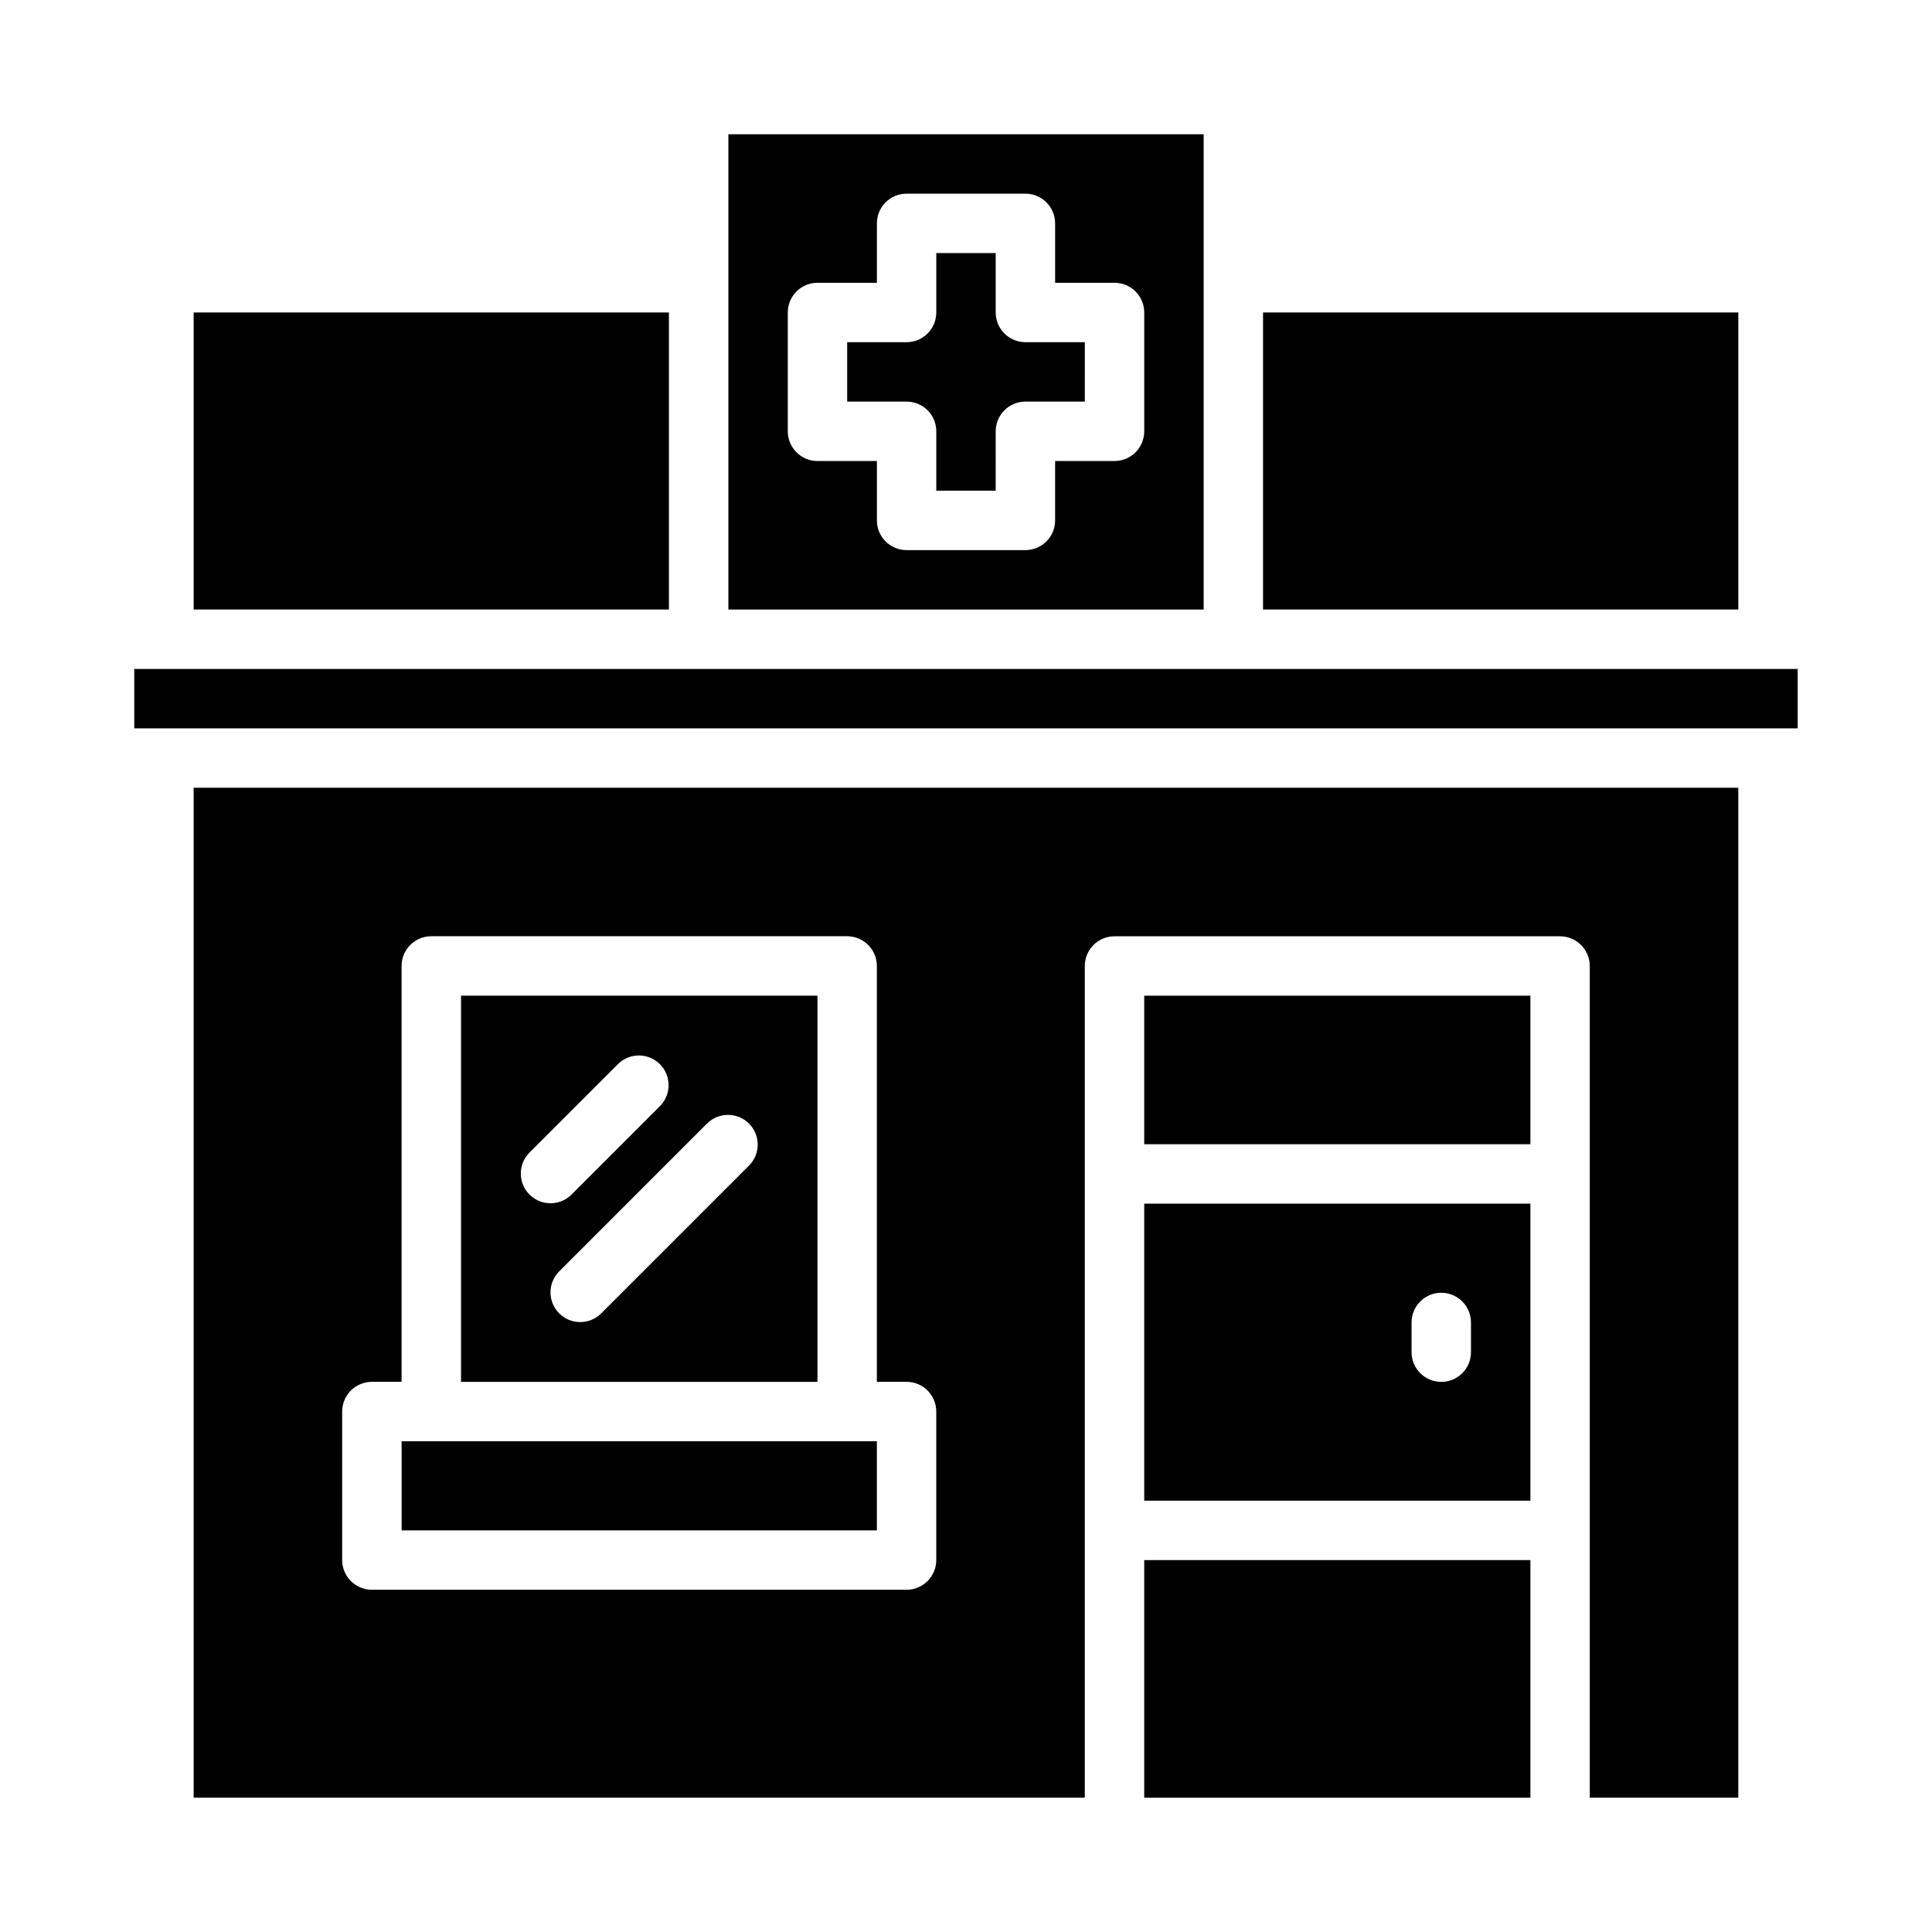
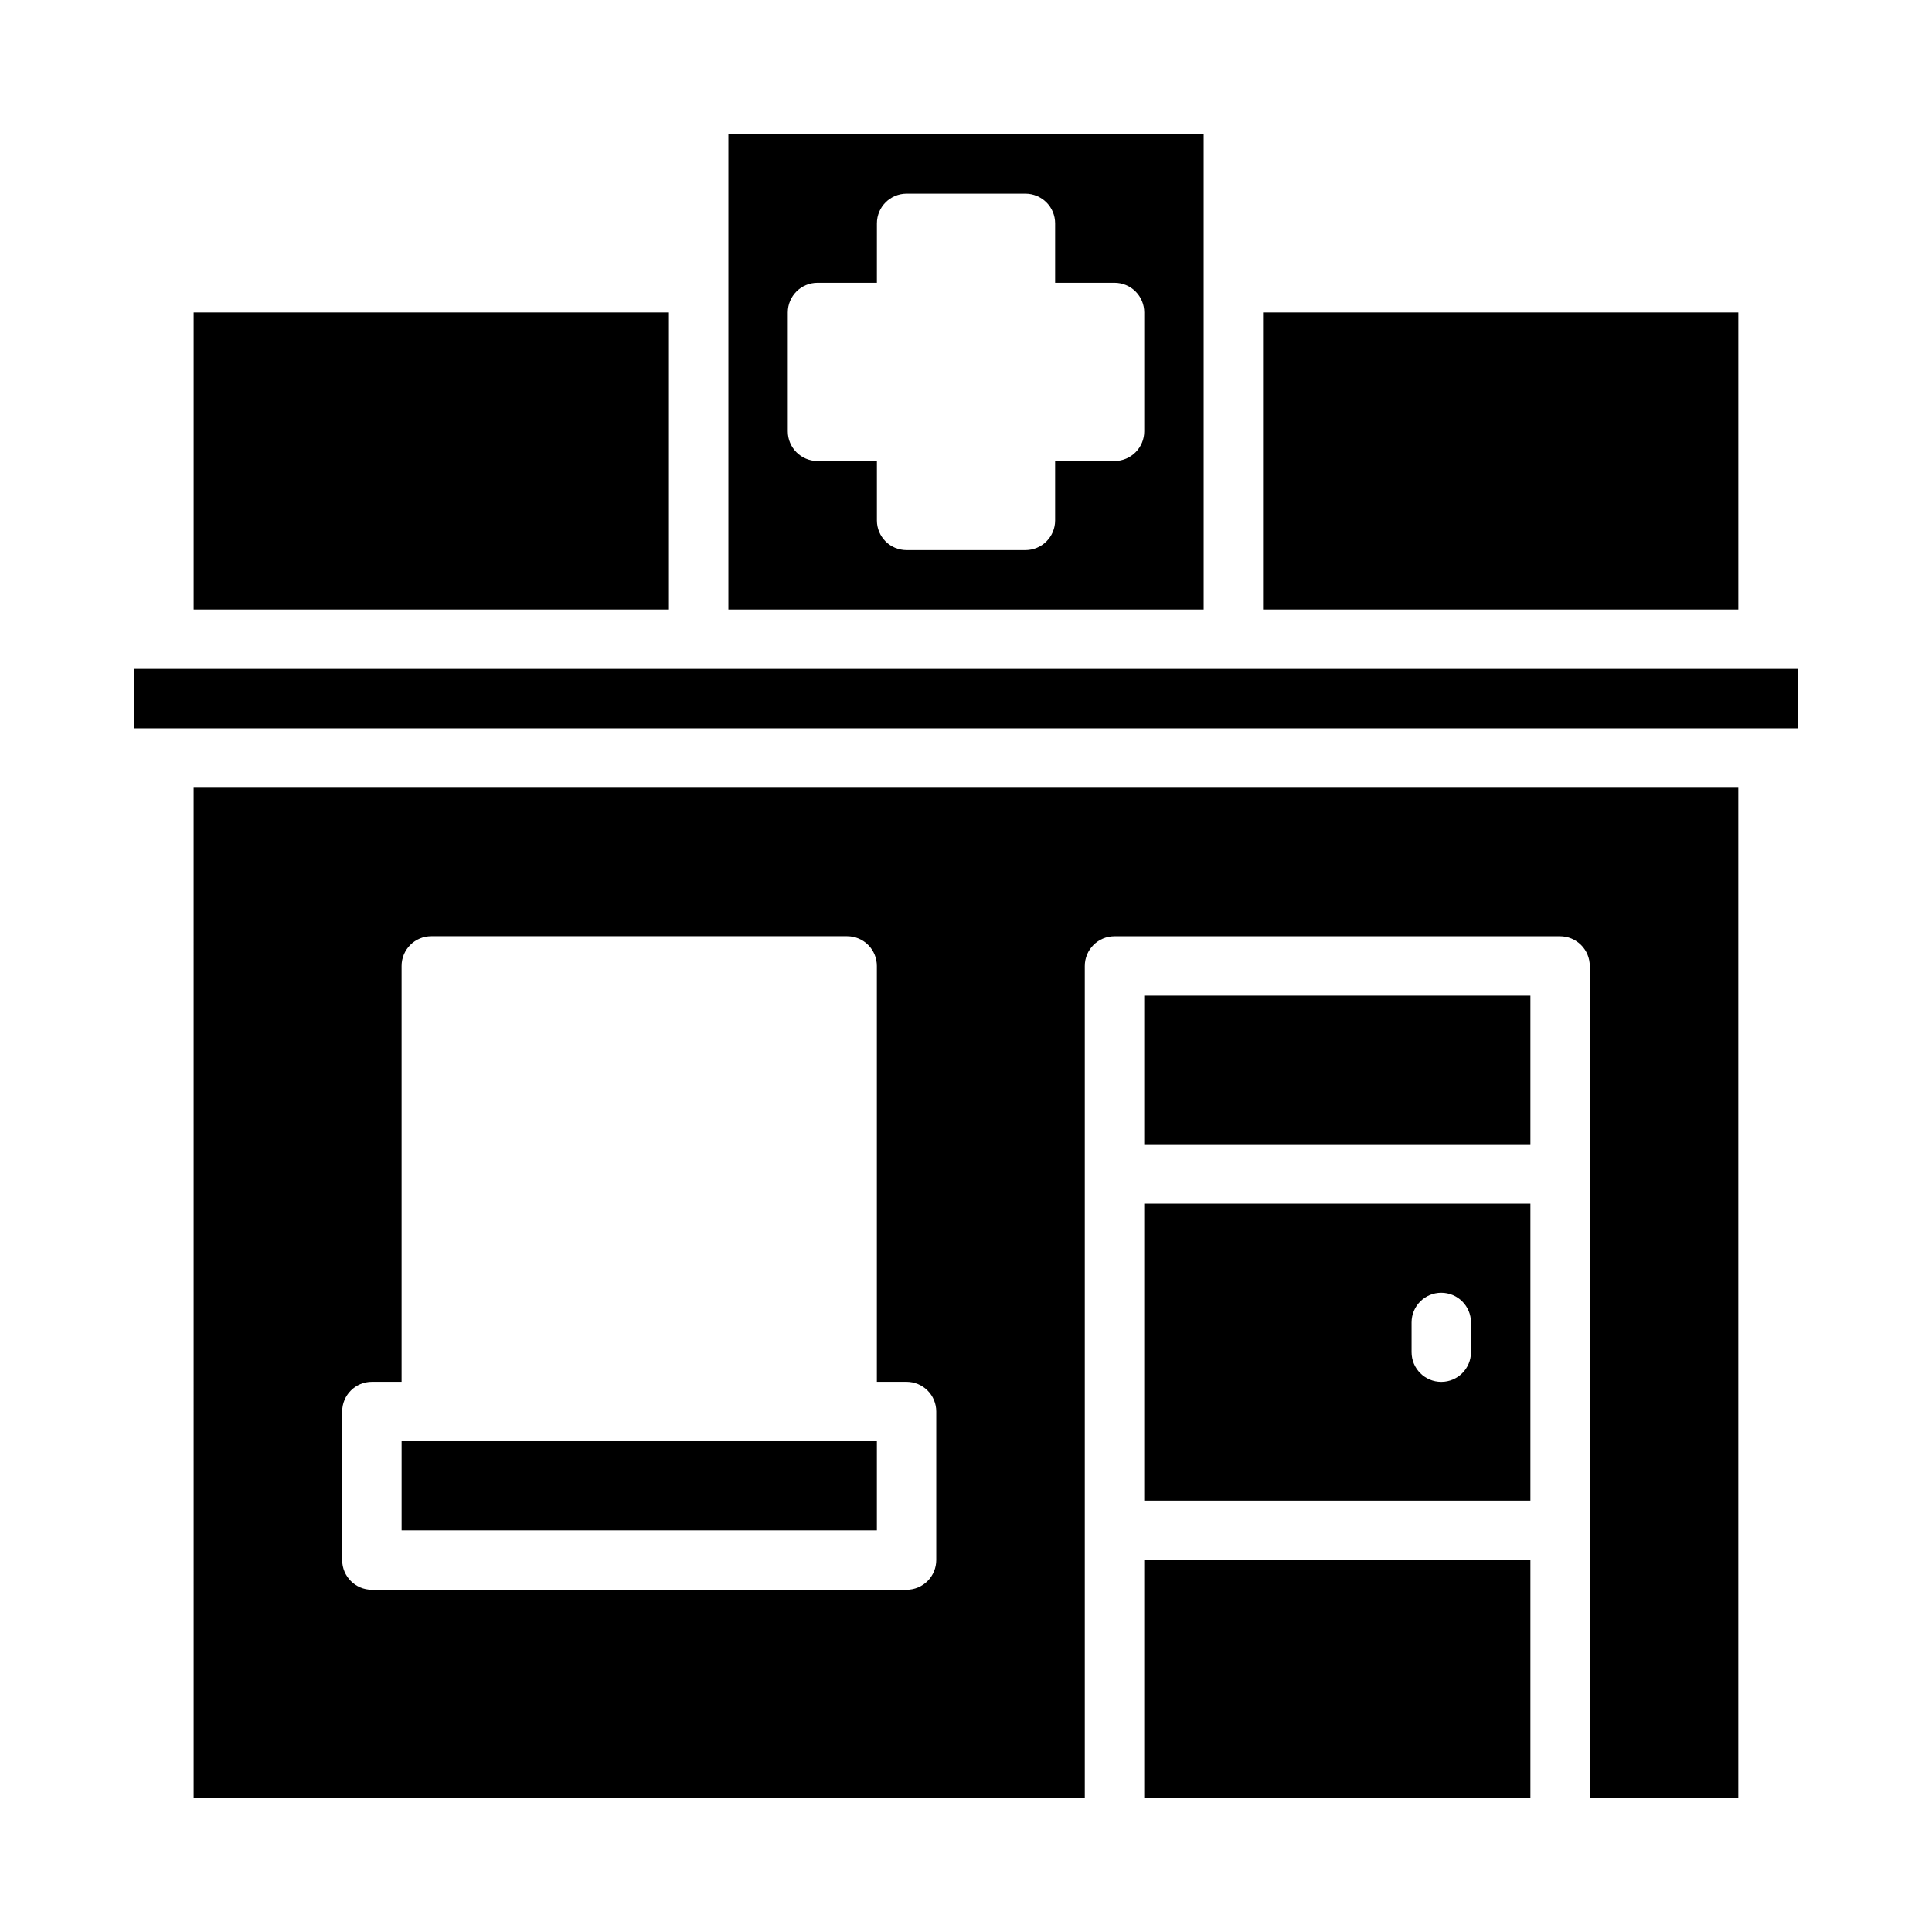
<svg xmlns="http://www.w3.org/2000/svg" fill="#000000" width="800px" height="800px" version="1.1" viewBox="144 144 512 512">
  <g>
    <path d="m447.23 557.44h102.34v62.977h-102.34z" />
    <path d="m447.23 541.7h102.34v-78.719h-102.34zm70.848-47.23v-0.004c0-4.348 3.523-7.871 7.871-7.871 4.348 0 7.875 3.523 7.875 7.871v7.875c0 4.348-3.527 7.871-7.875 7.871-4.348 0-7.871-3.523-7.871-7.871z" />
    <path d="m447.23 407.87h102.34v39.359h-102.34z" />
    <path d="m195.32 226.81h125.95v78.719h-125.95z" />
    <path d="m462.98 179.58h-125.95v125.95h125.95zm-15.746 78.719c0 2.09-0.828 4.09-2.305 5.566-1.477 1.477-3.481 2.309-5.566 2.309h-15.746v15.742c0 2.09-0.828 4.09-2.305 5.566-1.477 1.477-3.477 2.305-5.566 2.305h-31.488c-4.348 0-7.871-3.523-7.871-7.871v-15.742h-15.746c-4.348 0-7.871-3.527-7.871-7.875v-31.488c0-4.348 3.523-7.871 7.871-7.871h15.742l0.004-15.742c0-4.348 3.523-7.875 7.871-7.875h31.488c2.09 0 4.09 0.832 5.566 2.309 1.477 1.477 2.305 3.477 2.305 5.566v15.742h15.746c2.086 0 4.09 0.828 5.566 2.305 1.477 1.477 2.305 3.481 2.305 5.566z" />
    <path d="m478.72 226.81h125.95v78.719h-125.95z" />
-     <path d="m407.87 226.81v-15.742h-15.746v15.742c0 2.09-0.828 4.09-2.305 5.566-1.477 1.477-3.477 2.309-5.566 2.309h-15.742v15.742h15.742c2.09 0 4.09 0.828 5.566 2.305 1.477 1.477 2.305 3.481 2.305 5.566v15.742h15.742l0.004-15.742c0-4.348 3.523-7.871 7.871-7.871h15.742l0.004-15.742h-15.746c-4.348 0-7.871-3.527-7.871-7.875z" />
    <path d="m179.58 321.28h440.83v15.742h-440.83z" />
    <path d="m195.32 620.41h236.16v-220.41c0-4.348 3.523-7.875 7.871-7.875h118.08c2.09 0 4.09 0.832 5.566 2.309 1.477 1.477 2.309 3.477 2.309 5.566v220.41h39.359v-267.65h-409.35zm39.359-102.34h0.004c0-4.348 3.523-7.871 7.871-7.871h7.871v-110.21c0-4.348 3.523-7.875 7.871-7.875h110.21c2.086 0 4.09 0.832 5.566 2.309 1.477 1.477 2.305 3.477 2.305 5.566v110.21h7.871c2.09 0 4.09 0.828 5.566 2.305 1.477 1.477 2.305 3.481 2.305 5.566v39.359c0 2.09-0.828 4.09-2.305 5.566-1.477 1.477-3.477 2.309-5.566 2.309h-141.7c-4.348 0-7.871-3.527-7.871-7.875z" />
    <path d="m250.43 525.95h125.95v23.617h-125.95z" />
-     <path d="m360.64 407.87h-94.461v102.34h94.461zm-76.414 41.668 23.617-23.617c3.09-2.984 8-2.941 11.035 0.094 3.039 3.039 3.078 7.949 0.098 11.035l-23.617 23.617c-3.09 2.984-8 2.941-11.035-0.094-3.035-3.039-3.078-7.949-0.094-11.035zm58.363 3.258-39.359 39.359c-3.086 2.984-7.996 2.941-11.035-0.098-3.035-3.035-3.078-7.945-0.094-11.035l39.359-39.359c3.09-2.981 8-2.941 11.035 0.098 3.035 3.035 3.078 7.945 0.094 11.035z" />
  </g>
</svg>